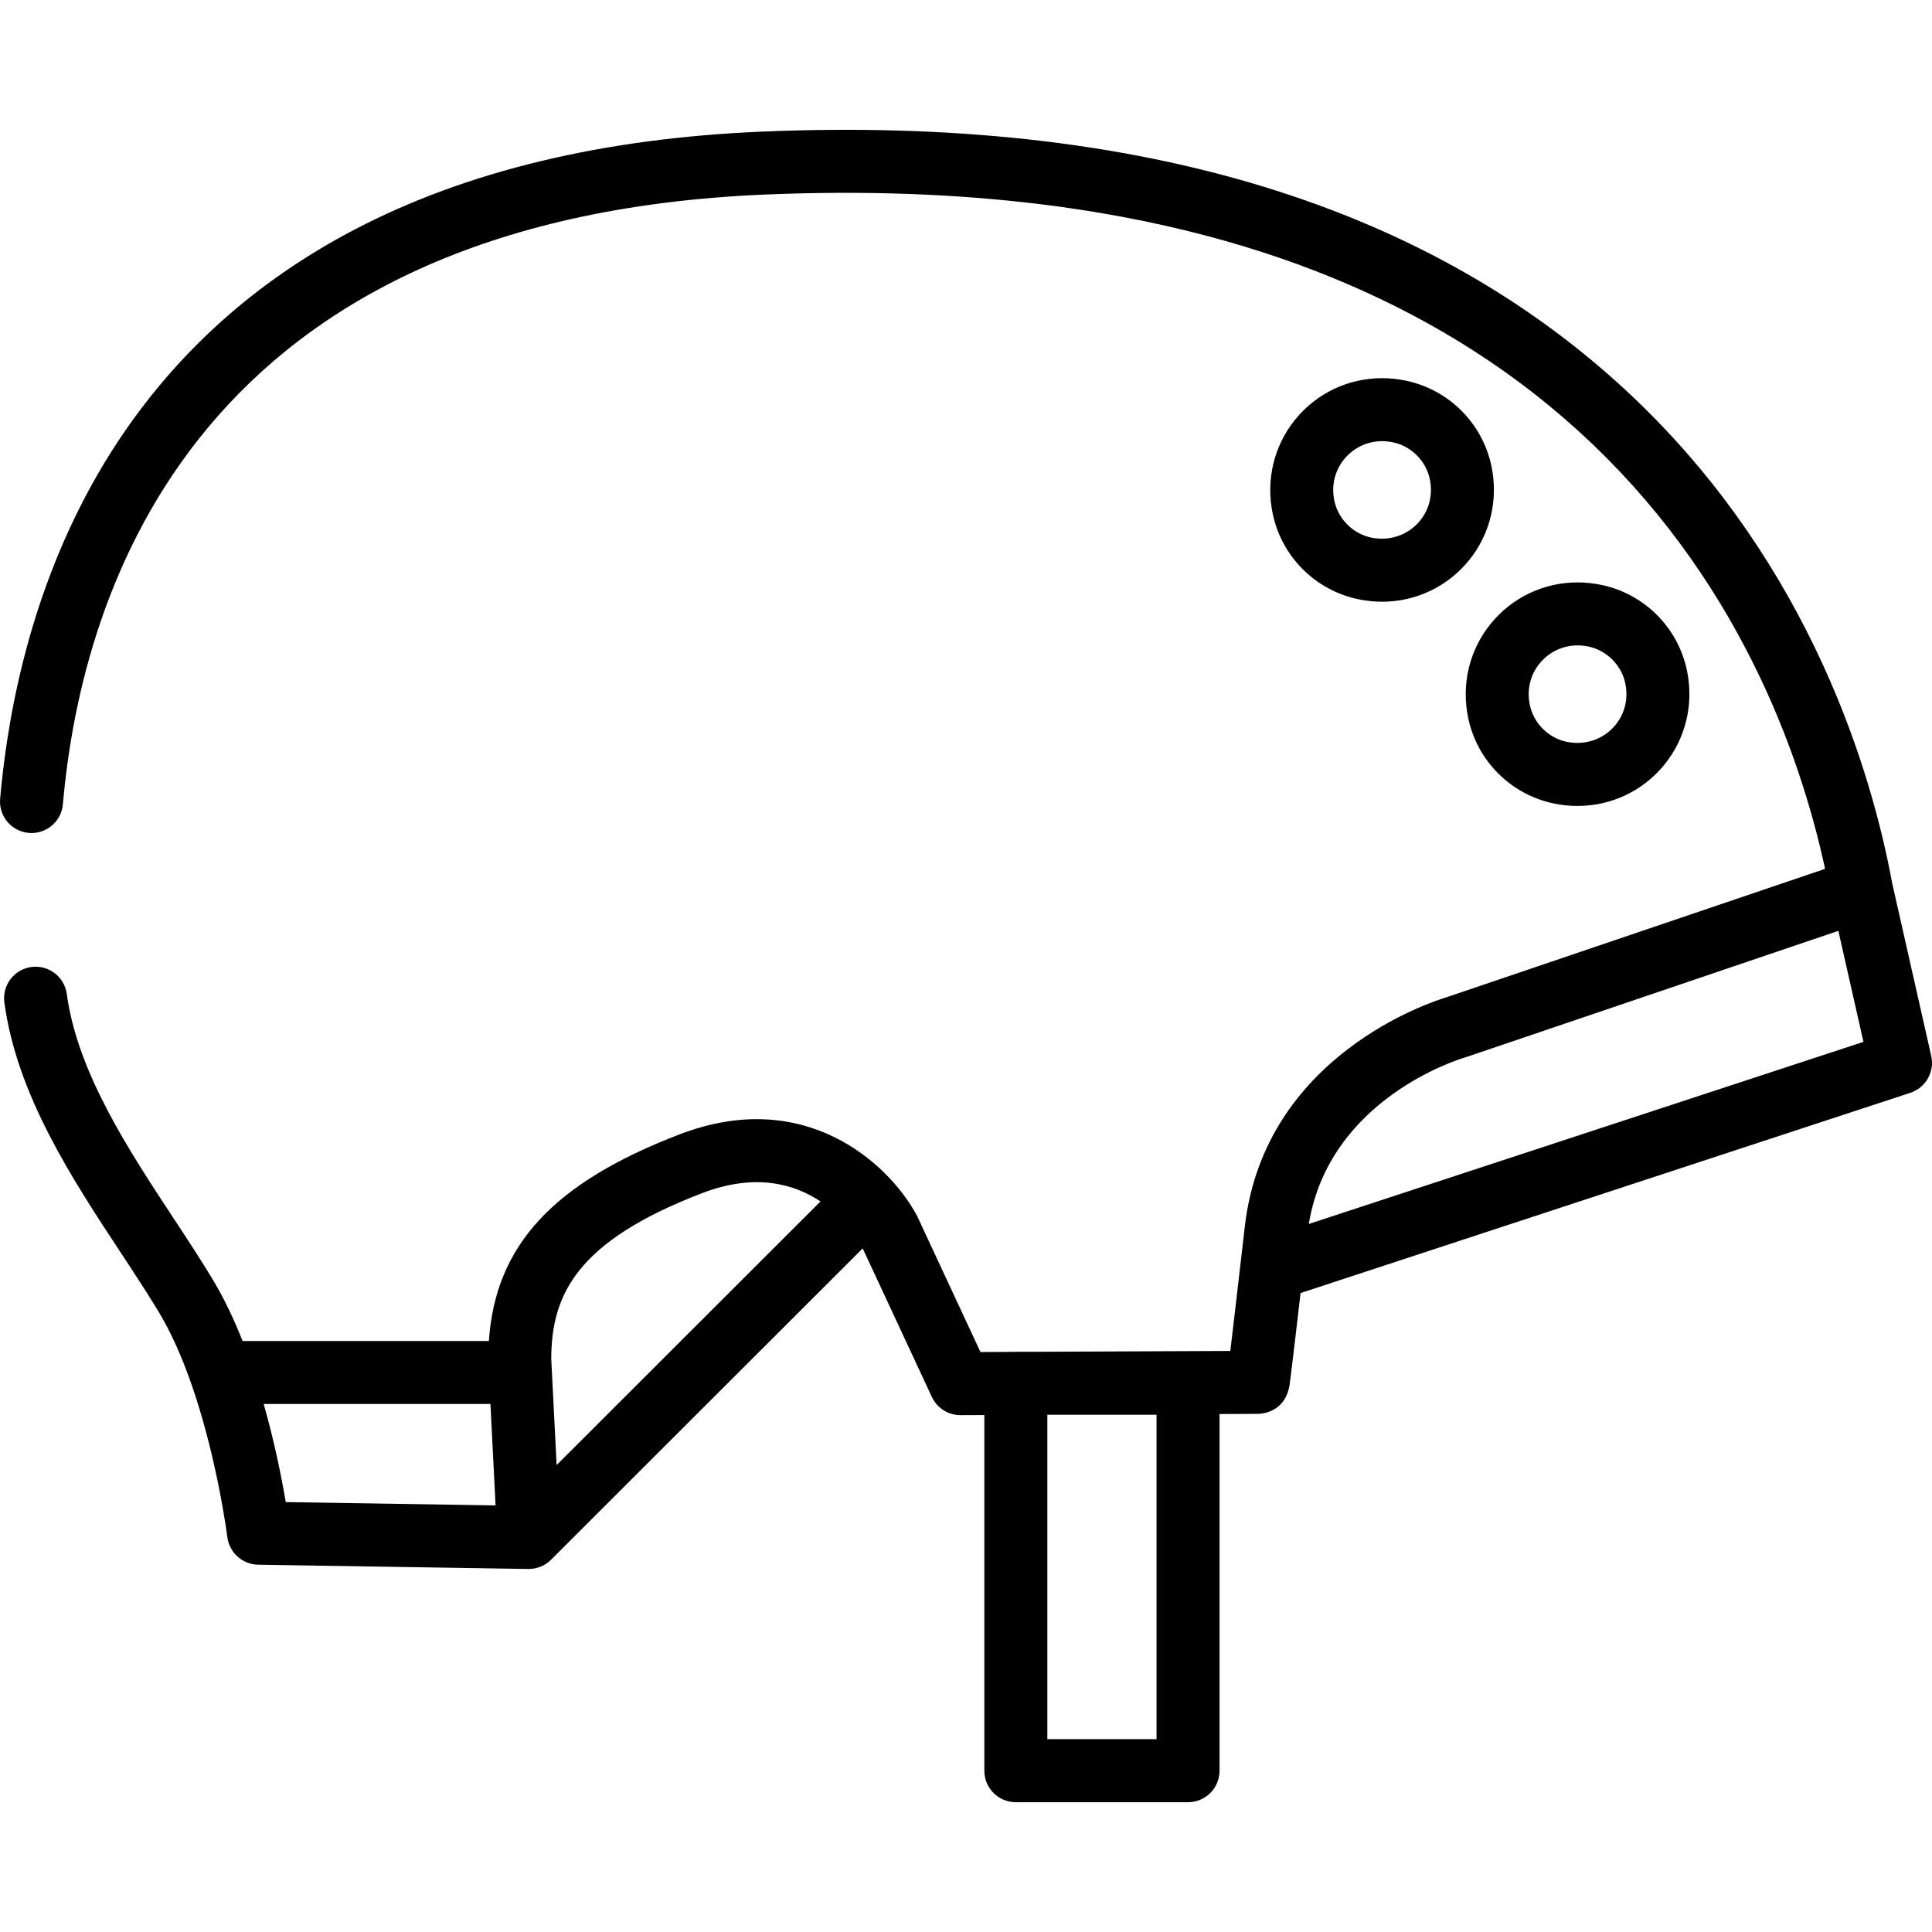
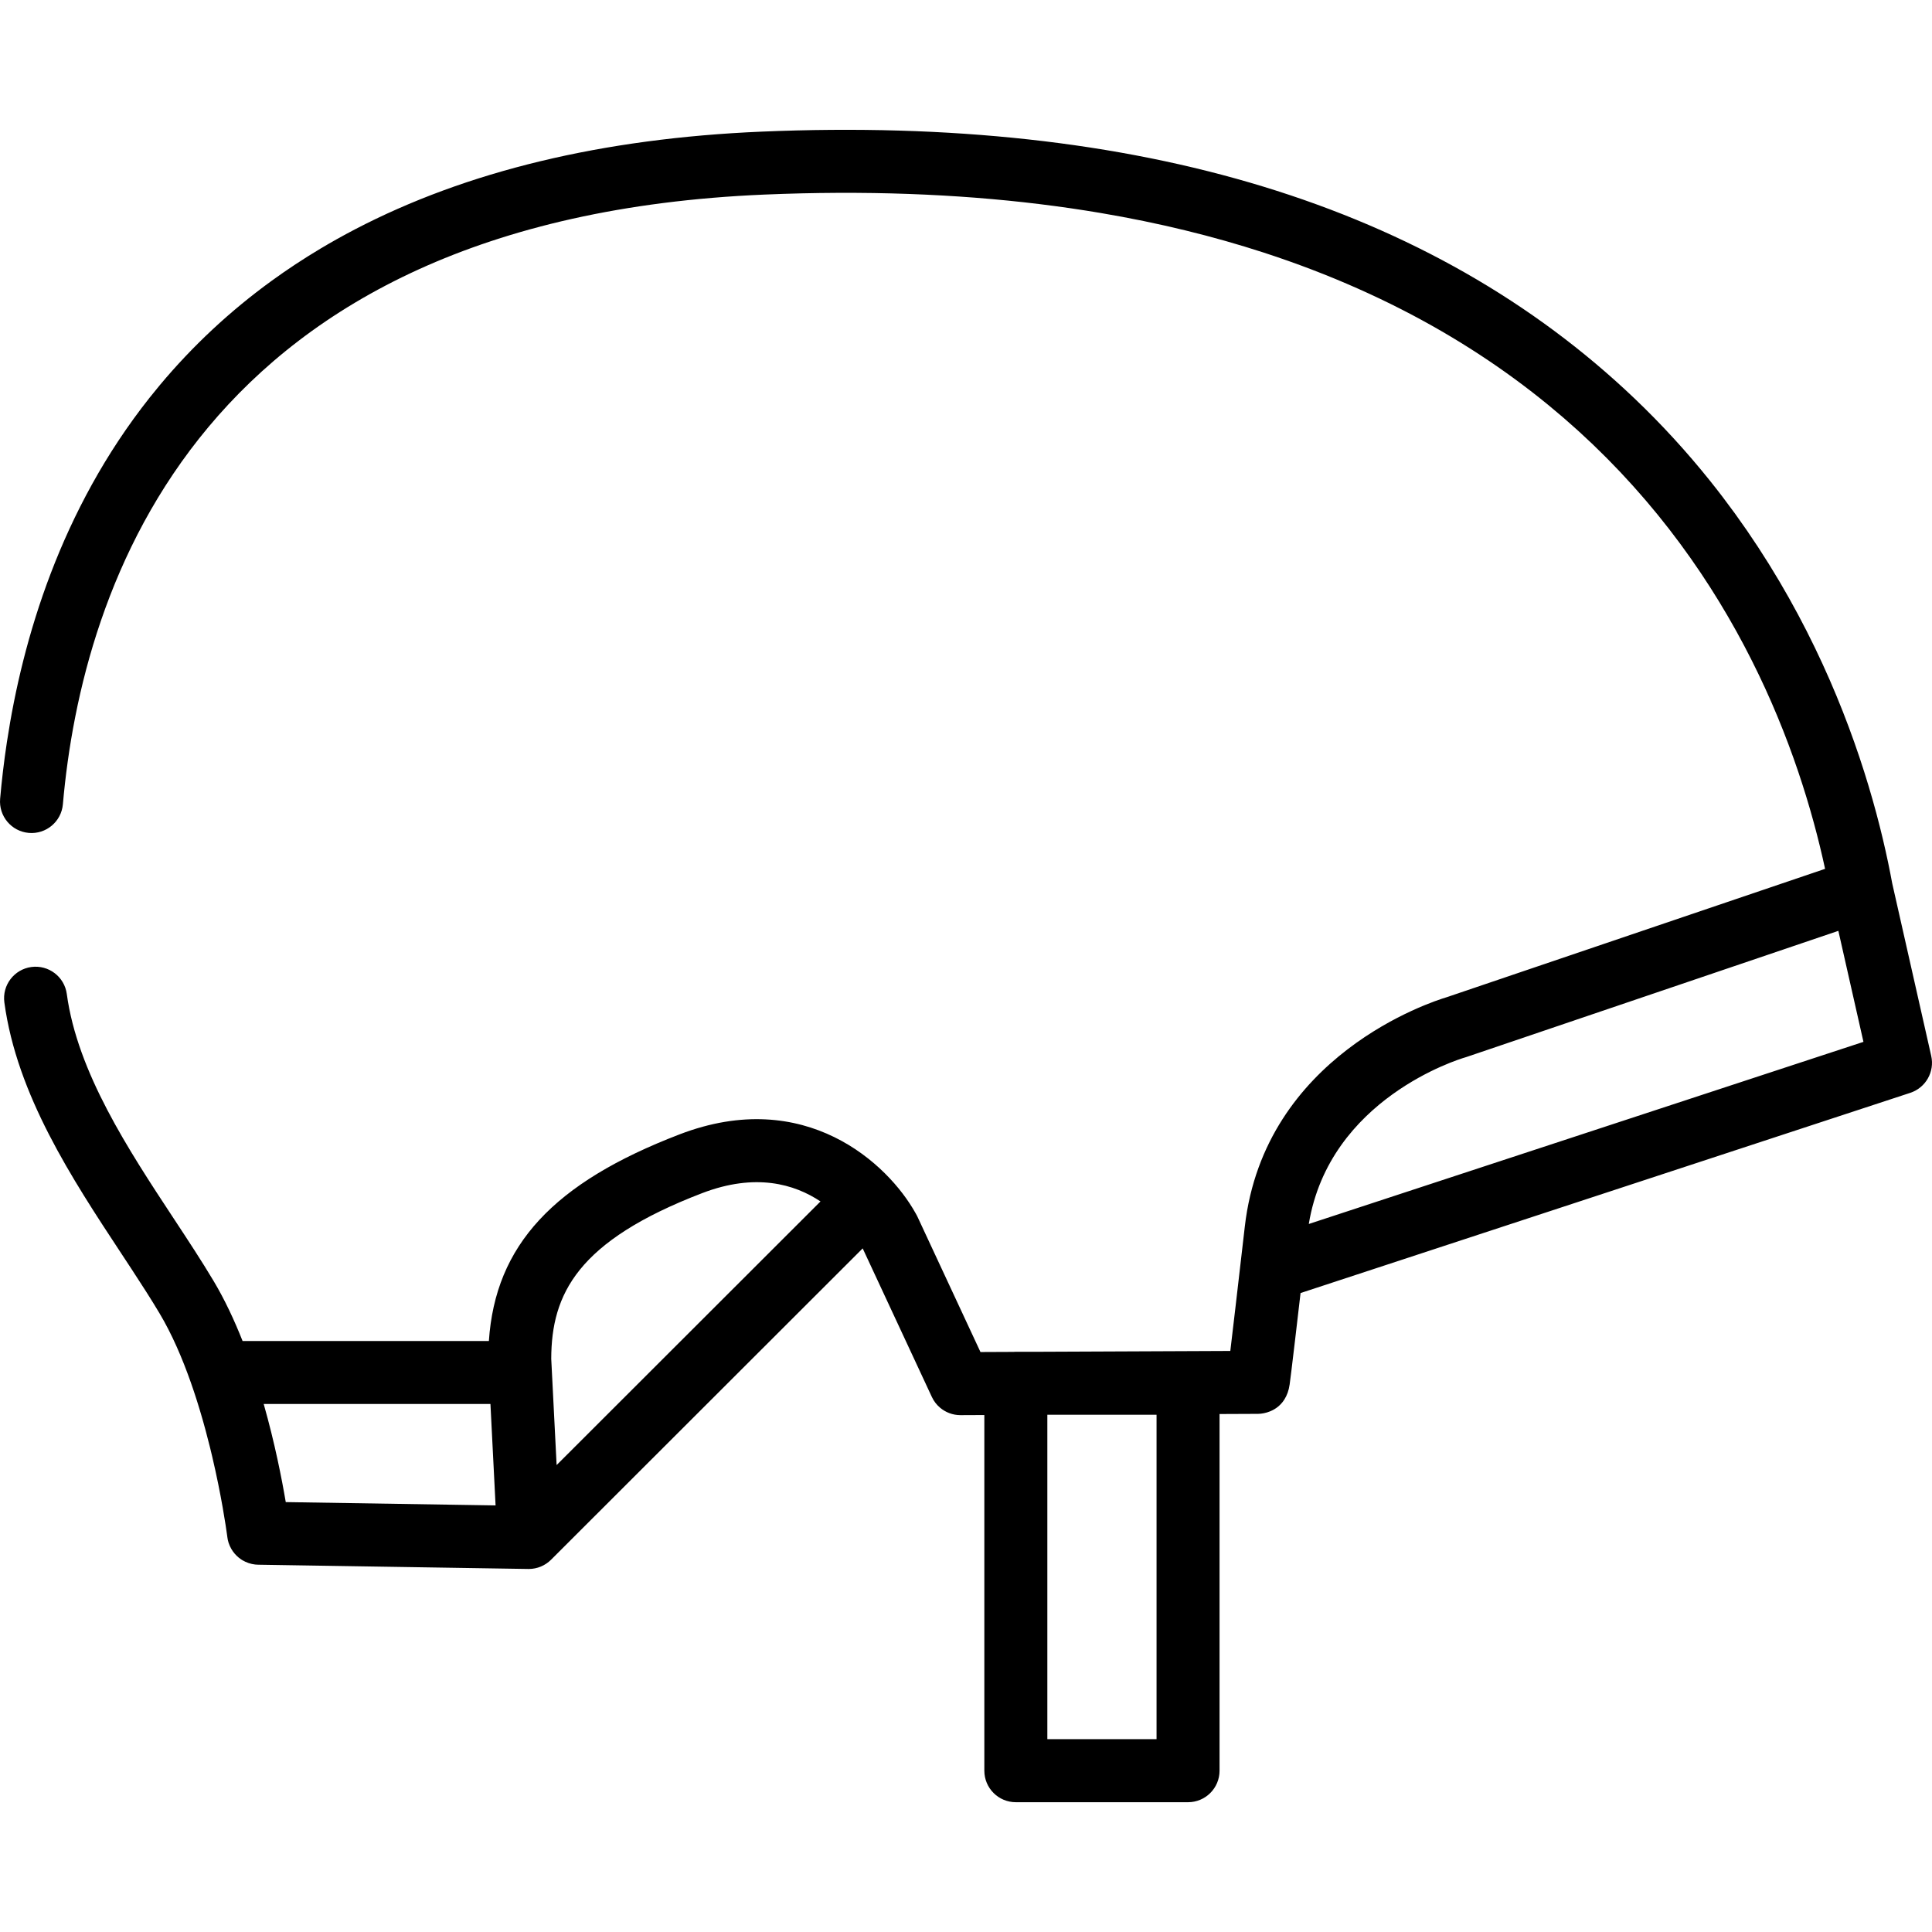
<svg xmlns="http://www.w3.org/2000/svg" version="1.1" id="Layer_1" x="0px" y="0px" viewBox="0 0 512 512" style="enable-background:new 0 0 512 512;" xml:space="preserve">
  <g>
    <g>
      <g>
-         <path d="M372.605,100.885c-2.099-0.441-4.233-0.666-6.34-0.666c-8.979,0-17.375,4.001-23.034,10.977     c-5.652,6.968-7.818,16.074-5.941,24.985c2.389,11.354,11.276,20.233,22.64,22.618c2.098,0.441,4.231,0.664,6.336,0.664     c8.976,0,17.37-3.999,23.03-10.971c5.654-6.967,7.821-16.071,5.949-24.986C392.856,112.151,383.97,103.272,372.605,100.885z      M376.334,137.973c-3.079,3.792-8.018,5.531-12.974,4.49c-4.811-1.01-8.723-4.915-9.734-9.719     c-0.848-4.024,0.066-7.94,2.57-11.027c2.475-3.05,6.145-4.801,10.07-4.801c0.956,0,1.934,0.105,2.908,0.308     c4.811,1.01,8.723,4.916,9.732,9.719C379.753,130.97,378.84,134.885,376.334,137.973z" />
        <path d="M511.793,279.823l-10.331-45.705c-0.12-0.65-0.252-1.328-0.383-2.003c-0.042-0.217-0.08-0.423-0.122-0.642     c-0.131-0.667-0.274-1.358-0.416-2.049c-0.061-0.298-0.118-0.584-0.181-0.887c-0.136-0.649-0.285-1.32-0.431-1.988     c-0.079-0.362-0.152-0.714-0.235-1.081c-0.144-0.639-0.298-1.3-0.452-1.956c-0.097-0.417-0.188-0.823-0.288-1.247     c-0.148-0.623-0.309-1.266-0.466-1.902c-0.118-0.476-0.229-0.944-0.352-1.428c-0.152-0.602-0.317-1.223-0.477-1.836     c-0.14-0.538-0.274-1.066-0.421-1.612c-0.165-0.615-0.344-1.25-0.518-1.877c-0.155-0.559-0.303-1.11-0.464-1.676     c-0.176-0.62-0.366-1.257-0.551-1.885c-0.174-0.594-0.342-1.182-0.522-1.784c-0.187-0.623-0.39-1.262-0.584-1.894     c-0.191-0.621-0.377-1.235-0.577-1.864c-0.205-0.646-0.425-1.305-0.638-1.957c-0.207-0.633-0.406-1.26-0.621-1.901     c-0.216-0.643-0.447-1.3-0.672-1.951c-0.229-0.664-0.451-1.323-0.688-1.995c-0.233-0.656-0.481-1.323-0.721-1.986     c-0.246-0.678-0.485-1.35-0.74-2.035c-0.257-0.689-0.531-1.389-0.798-2.084c-0.257-0.67-0.505-1.336-0.771-2.011     c-0.273-0.692-0.562-1.395-0.844-2.093c-0.279-0.691-0.55-1.378-0.838-2.075c-0.295-0.712-0.609-1.434-0.914-2.151     c-0.293-0.689-0.578-1.375-0.88-2.068c-0.333-0.762-0.685-1.534-1.03-2.301c-0.295-0.659-0.581-1.312-0.885-1.975     c-0.373-0.813-0.767-1.632-1.153-2.449c-0.295-0.624-0.58-1.246-0.883-1.872c-0.413-0.854-0.847-1.714-1.274-2.572     c-0.297-0.598-0.584-1.193-0.889-1.793c-0.451-0.887-0.925-1.78-1.391-2.67c-0.302-0.577-0.592-1.15-0.902-1.727     c-0.499-0.934-1.022-1.872-1.539-2.809c-0.297-0.539-0.583-1.075-0.886-1.616c-0.55-0.977-1.124-1.958-1.693-2.937     c-0.293-0.503-0.573-1.005-0.87-1.508c-0.609-1.031-1.244-2.064-1.877-3.095c-0.278-0.455-0.545-0.909-0.828-1.365     c-0.679-1.092-1.385-2.185-2.09-3.277c-0.256-0.397-0.5-0.794-0.76-1.191c-0.757-1.156-1.542-2.313-2.327-3.469     c-0.227-0.333-0.442-0.667-0.671-1c-0.863-1.253-1.753-2.504-2.651-3.756c-0.169-0.235-0.328-0.471-0.499-0.707     c-0.981-1.353-1.988-2.704-3.012-4.053c-0.1-0.133-0.195-0.266-0.296-0.398c-1.103-1.447-2.234-2.892-3.389-4.332     c-0.027-0.033-0.052-0.068-0.08-0.101c-5.921-7.375-12.526-14.643-19.894-21.666c-53.656-51.142-131.468-74.921-231.316-70.677     c-42.175,1.793-78.215,10.482-107.808,25.933c-3.115,1.626-6.158,3.328-9.13,5.104c-4.458,2.665-8.754,5.497-12.887,8.497     c-11.022,8.001-20.886,17.195-29.57,27.572c-0.945,1.13-1.87,2.266-2.775,3.409c-23.534,29.724-33.654,63.846-37.814,91.278     c-0.8,5.276-1.38,10.303-1.792,15.005c-0.403,4.592,2.994,8.643,7.586,9.046c4.589,0.407,8.643-2.993,9.045-7.586     c5.052-57.608,35.914-155.202,185.855-161.576c3.275-0.139,6.51-0.245,9.71-0.322c0.094-0.002,0.188-0.006,0.281-0.008     c3.138-0.073,6.236-0.116,9.303-0.13c0.147,0,0.295-0.002,0.441-0.003c3.023-0.012,6.008,0.007,8.962,0.05     c0.181,0.002,0.364,0.004,0.545,0.007c2.925,0.047,5.816,0.122,8.674,0.223c0.197,0.007,0.395,0.012,0.592,0.02     c2.844,0.104,5.654,0.234,8.433,0.39c0.198,0.011,0.396,0.021,0.593,0.033c2.775,0.159,5.517,0.344,8.229,0.553     c0.187,0.014,0.374,0.029,0.56,0.043c2.719,0.214,5.406,0.452,8.061,0.716c0.164,0.016,0.326,0.032,0.489,0.049     c2.675,0.269,5.318,0.562,7.928,0.88c0.126,0.016,0.252,0.031,0.377,0.047c2.64,0.325,5.248,0.672,7.824,1.046     c0.085,0.012,0.169,0.025,0.254,0.037c2.617,0.382,5.201,0.787,7.751,1.218c0.021,0.003,0.042,0.008,0.062,0.011     c15.624,2.641,30.008,6.192,43.247,10.49c0.001,0,0.003,0.001,0.004,0.001c2.178,0.707,4.323,1.435,6.44,2.182     c0.049,0.018,0.098,0.034,0.147,0.051c2.077,0.735,4.124,1.488,6.143,2.259c0.083,0.032,0.168,0.063,0.25,0.096     c1.99,0.762,3.952,1.544,5.887,2.342c0.102,0.042,0.205,0.085,0.307,0.127c1.916,0.792,3.803,1.602,5.665,2.428     c0.112,0.05,0.225,0.1,0.337,0.15c1.851,0.824,3.675,1.663,5.472,2.518c0.112,0.053,0.224,0.107,0.336,0.16     c1.796,0.858,3.567,1.73,5.311,2.618c0.099,0.05,0.197,0.101,0.296,0.152c1.754,0.896,3.483,1.805,5.185,2.729     c0.077,0.042,0.152,0.083,0.228,0.126c1.721,0.937,3.417,1.889,5.085,2.855c0.043,0.024,0.086,0.05,0.129,0.076     c6.841,3.966,13.24,8.163,19.227,12.544c0.055,0.04,0.11,0.079,0.164,0.119c1.425,1.044,2.823,2.1,4.201,3.164     c0.104,0.08,0.209,0.16,0.313,0.24c1.333,1.034,2.643,2.079,3.935,3.132c0.139,0.114,0.279,0.226,0.417,0.339     c1.258,1.031,2.493,2.07,3.711,3.117c0.16,0.137,0.321,0.274,0.48,0.412c1.191,1.031,2.362,2.068,3.516,3.113     c0.174,0.157,0.347,0.314,0.52,0.472c1.134,1.034,2.248,2.075,3.346,3.121c0.178,0.169,0.355,0.339,0.532,0.51     c1.084,1.042,2.151,2.089,3.2,3.142c0.175,0.176,0.349,0.352,0.523,0.529c1.041,1.052,2.065,2.109,3.071,3.171     c0.169,0.179,0.337,0.359,0.506,0.539c1.002,1.066,1.989,2.136,2.956,3.211c0.156,0.172,0.308,0.346,0.463,0.519     c0.971,1.085,1.928,2.175,2.865,3.269c0.137,0.16,0.272,0.322,0.409,0.482c0.945,1.111,1.877,2.224,2.788,3.341     c0.112,0.138,0.221,0.276,0.334,0.414c0.92,1.135,1.828,2.274,2.714,3.415c0.085,0.109,0.168,0.219,0.253,0.329     c0.862,1.114,1.707,2.232,2.537,3.35c0.089,0.12,0.18,0.24,0.269,0.362c0.834,1.129,1.647,2.261,2.448,3.393     c0.117,0.166,0.237,0.331,0.353,0.496c0.775,1.102,1.532,2.206,2.277,3.311c0.136,0.201,0.274,0.402,0.408,0.603     c0.722,1.078,1.429,2.159,2.124,3.239c0.145,0.226,0.292,0.452,0.436,0.678c0.677,1.061,1.338,2.121,1.989,3.182     c0.15,0.245,0.302,0.49,0.45,0.735c0.637,1.046,1.259,2.092,1.87,3.139c0.15,0.257,0.301,0.513,0.45,0.77     c0.602,1.038,1.191,2.077,1.769,3.114c0.145,0.259,0.288,0.519,0.432,0.778c0.571,1.035,1.132,2.069,1.68,3.101     c0.137,0.257,0.272,0.514,0.407,0.771c0.543,1.033,1.076,2.065,1.597,3.094c0.128,0.253,0.254,0.505,0.381,0.758     c0.519,1.034,1.027,2.067,1.524,3.096c0.115,0.238,0.227,0.476,0.342,0.715c0.498,1.043,0.987,2.083,1.463,3.119     c0.1,0.217,0.197,0.434,0.295,0.65c0.48,1.055,0.952,2.107,1.409,3.154c0.082,0.188,0.162,0.376,0.244,0.564     c0.458,1.055,0.906,2.107,1.34,3.152c0.067,0.161,0.132,0.322,0.198,0.482c0.426,1.031,0.841,2.058,1.247,3.079     c0.063,0.161,0.129,0.324,0.193,0.485c0.409,1.038,0.805,2.07,1.193,3.098c0.062,0.165,0.127,0.332,0.188,0.496     c0.385,1.03,0.758,2.051,1.123,3.068c0.068,0.188,0.137,0.377,0.204,0.565c0.355,1,0.699,1.991,1.035,2.977     c0.068,0.198,0.136,0.396,0.203,0.594c0.328,0.973,0.647,1.938,0.956,2.896c0.067,0.207,0.135,0.414,0.2,0.62     c0.305,0.951,0.599,1.893,0.886,2.829c0.062,0.205,0.126,0.41,0.187,0.613c0.284,0.933,0.558,1.859,0.825,2.776     c0.058,0.197,0.115,0.395,0.171,0.591c0.264,0.917,0.52,1.828,0.767,2.728c0.052,0.189,0.104,0.378,0.155,0.567     c0.246,0.904,0.484,1.8,0.715,2.686c0.044,0.172,0.088,0.343,0.132,0.513c0.23,0.894,0.453,1.78,0.667,2.655     c0.038,0.156,0.076,0.311,0.112,0.465c0.215,0.886,0.423,1.764,0.622,2.629c0.029,0.126,0.057,0.249,0.086,0.374     c0.203,0.884,0.397,1.759,0.584,2.619c0.007,0.031,0.013,0.061,0.02,0.092l-100.276,34.017     c-4.001,1.194-48.279,15.428-53.498,60.756c-2.027,17.623-3.184,27.479-3.844,32.989l-50.099,0.216h-6.731     c-0.213,0-0.421,0.017-0.63,0.032l-8.752,0.038l-16.689-35.844c-0.063-0.136-0.131-0.272-0.203-0.405     c0-0.001-0.001-0.001-0.001-0.001c-0.042-0.079-0.146-0.269-0.302-0.54c-7.287-13.114-29.25-33.674-62.551-20.892     c-33.423,12.827-48.819,29.38-50.53,54.76H64.283c-2.202-5.565-4.743-10.989-7.668-15.892     c-3.192-5.35-6.803-10.832-10.626-16.637c-11.945-18.137-25.484-38.694-28.287-59.428c-0.617-4.568-4.811-7.766-9.391-7.156     c-4.568,0.618-7.772,4.822-7.155,9.391c3.311,24.507,17.962,46.751,30.889,66.377c0.929,1.411,1.847,2.803,2.745,4.175     c2.697,4.116,5.235,8.058,7.486,11.833c3.281,5.501,6.037,11.901,8.329,18.419c0.004,0.011,0.006,0.023,0.01,0.036     c0.163,0.462,0.321,0.925,0.478,1.388c0.071,0.21,0.145,0.422,0.216,0.632c0.148,0.441,0.294,0.882,0.437,1.323     c0.099,0.303,0.196,0.604,0.293,0.907c0.127,0.396,0.254,0.794,0.377,1.19c0.153,0.489,0.302,0.977,0.45,1.465     c0.126,0.416,0.25,0.831,0.373,1.247c0.145,0.49,0.288,0.981,0.427,1.468c0.078,0.273,0.155,0.544,0.232,0.816     c0.145,0.513,0.287,1.025,0.425,1.534c0.056,0.205,0.112,0.41,0.168,0.613c0.403,1.494,0.782,2.966,1.14,4.407     c0.021,0.086,0.041,0.17,0.062,0.255c0.175,0.709,0.344,1.411,0.508,2.104c0.003,0.012,0.006,0.026,0.009,0.038     c2.47,10.465,3.686,18.853,3.972,20.951c0.004,0.032,0.008,0.059,0.012,0.089c0.013,0.098,0.024,0.185,0.033,0.247     c0.002,0.019,0.006,0.042,0.008,0.058c0.008,0.057,0.013,0.105,0.014,0.115c0.063,0.516,0.175,1.017,0.326,1.498     c0.191,0.604,0.455,1.172,0.769,1.705c0.508,0.862,1.163,1.621,1.932,2.245c0.201,0.164,0.411,0.318,0.627,0.463     c0.12,0.08,0.242,0.159,0.366,0.234c0.512,0.305,1.058,0.554,1.633,0.745c0.554,0.184,1.13,0.318,1.727,0.383     c0.254,0.028,0.512,0.043,0.772,0.048l71.587,1.13c0.044,0.001,0.088,0.001,0.131,0.001c0.279,0,0.558-0.014,0.834-0.042     c0.092-0.01,0.184-0.029,0.275-0.041c0.182-0.025,0.365-0.047,0.544-0.083c0.108-0.022,0.214-0.055,0.321-0.08     c0.16-0.039,0.322-0.075,0.479-0.122c0.112-0.034,0.221-0.08,0.332-0.119c0.148-0.052,0.297-0.101,0.442-0.161     c0.112-0.047,0.22-0.105,0.332-0.157c0.138-0.065,0.277-0.127,0.411-0.199c0.11-0.059,0.215-0.128,0.323-0.193     c0.128-0.077,0.258-0.15,0.383-0.235c0.107-0.072,0.207-0.152,0.311-0.229c0.118-0.088,0.238-0.174,0.352-0.268     c0.101-0.085,0.196-0.177,0.294-0.266c0.09-0.082,0.185-0.159,0.271-0.245l82.597-82.52l18.328,39.366     c0.514,1.104,1.25,2.058,2.141,2.819c1.485,1.27,3.398,2.005,5.426,2.005c0.012,0,0.024,0,0.036,0l6.309-0.027v94.258     c0,4.611,3.737,8.348,8.348,8.348h45.637c4.611,0,8.348-3.737,8.348-8.348v-94.526l10.003-0.043c0.038,0,0.076,0.001,0.115,0.001     c0.017,0,0.034-0.001,0.051-0.002h0.079v-0.002c0.914-0.016,2.034-0.207,3.16-0.67c0.004-0.002,0.01-0.004,0.014-0.006     c0.176-0.072,0.351-0.15,0.525-0.237c0.105-0.051,0.209-0.107,0.315-0.164c0.086-0.047,0.17-0.094,0.255-0.144     c0.159-0.092,0.315-0.195,0.472-0.302c0.04-0.028,0.081-0.056,0.121-0.085c0.173-0.122,0.341-0.255,0.509-0.397     c0.035-0.03,0.07-0.06,0.105-0.091c0.156-0.138,0.309-0.283,0.459-0.439c0.058-0.06,0.115-0.124,0.171-0.186     c0.118-0.131,0.235-0.265,0.347-0.409c0.104-0.131,0.2-0.272,0.298-0.413c0.06-0.089,0.122-0.174,0.181-0.267     c0.666-1.05,1.171-2.356,1.397-3.989c0.078-0.562,0.216-1.623,0.462-3.623c0.52-4.23,1.333-11.144,2.428-20.592l161.595-53.062     C510.344,288.251,512.741,284.02,511.793,279.823z M75.729,398.072c-1.047-6.183-2.911-15.687-5.846-26.004h60.09l1.361,26.882     L75.729,398.072z M147.51,388.258l-1.427-28.179c0.055-17.16,6.931-31.197,39.981-43.88c14.168-5.435,24.48-2.405,31.375,2.195     L147.51,388.258z M306.498,460.895h-28.941v-85.974h28.941V460.895z M346.845,324.366c5.468-33.226,39.877-43.686,41.353-44.116     c0.129-0.037,0.258-0.077,0.386-0.12l98.601-33.448l6.65,29.42L346.845,324.366z" />
-         <path d="M389.094,190.308c2.391,11.355,11.28,20.234,22.644,22.617c2.097,0.441,4.227,0.663,6.332,0.663     c8.978,0,17.373-4,23.033-10.973c5.653-6.966,7.82-16.072,5.947-24.984c-2.389-11.355-11.276-20.235-22.643-22.622     c-2.098-0.441-4.231-0.664-6.337-0.664c-8.98,0-17.376,4.001-23.037,10.978C389.382,172.29,387.217,181.397,389.094,190.308z      M408.001,175.839c2.475-3.051,6.145-4.801,10.071-4.801c0.956,0,1.933,0.104,2.905,0.307c4.813,1.011,8.725,4.917,9.735,9.72     c0.847,4.024-0.067,7.94-2.572,11.027c-3.078,3.792-8.012,5.532-12.974,4.492c-4.811-1.01-8.723-4.915-9.735-9.719     C404.583,182.843,405.497,178.926,408.001,175.839z" />
      </g>
    </g>
  </g>
  <g>
</g>
  <g>
</g>
  <g>
</g>
  <g>
</g>
  <g>
</g>
  <g>
</g>
  <g>
</g>
  <g>
</g>
  <g>
</g>
  <g>
</g>
  <g>
</g>
  <g>
</g>
  <g>
</g>
  <g>
</g>
  <g>
</g>
</svg>